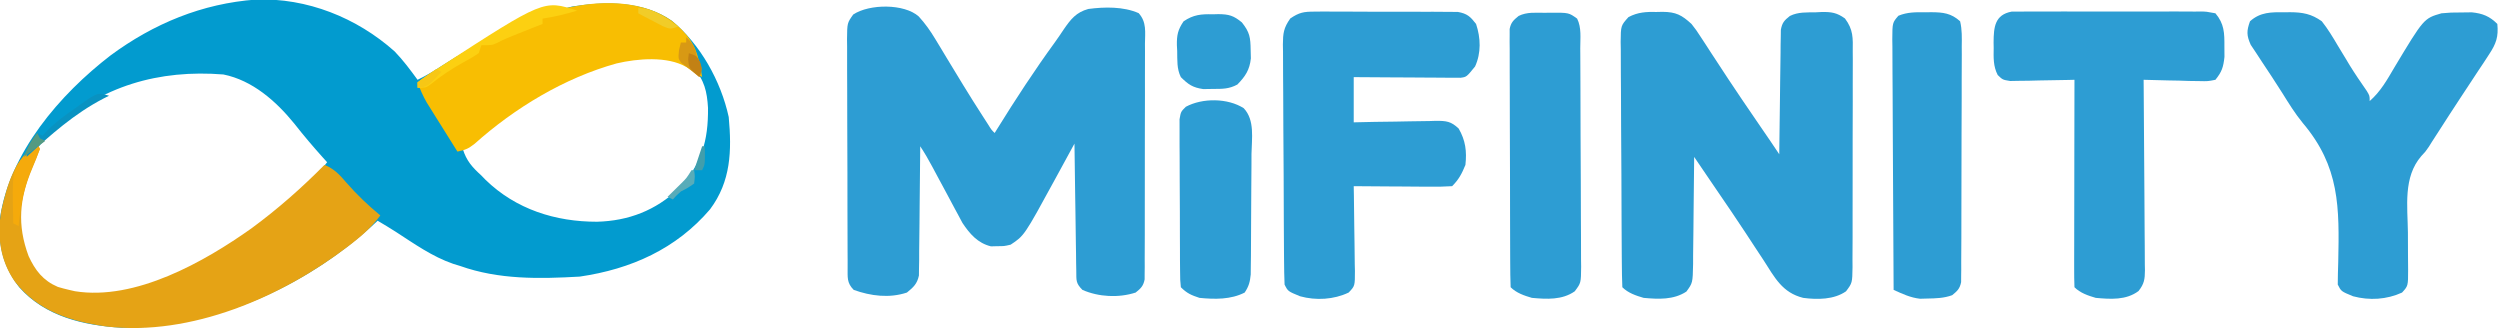
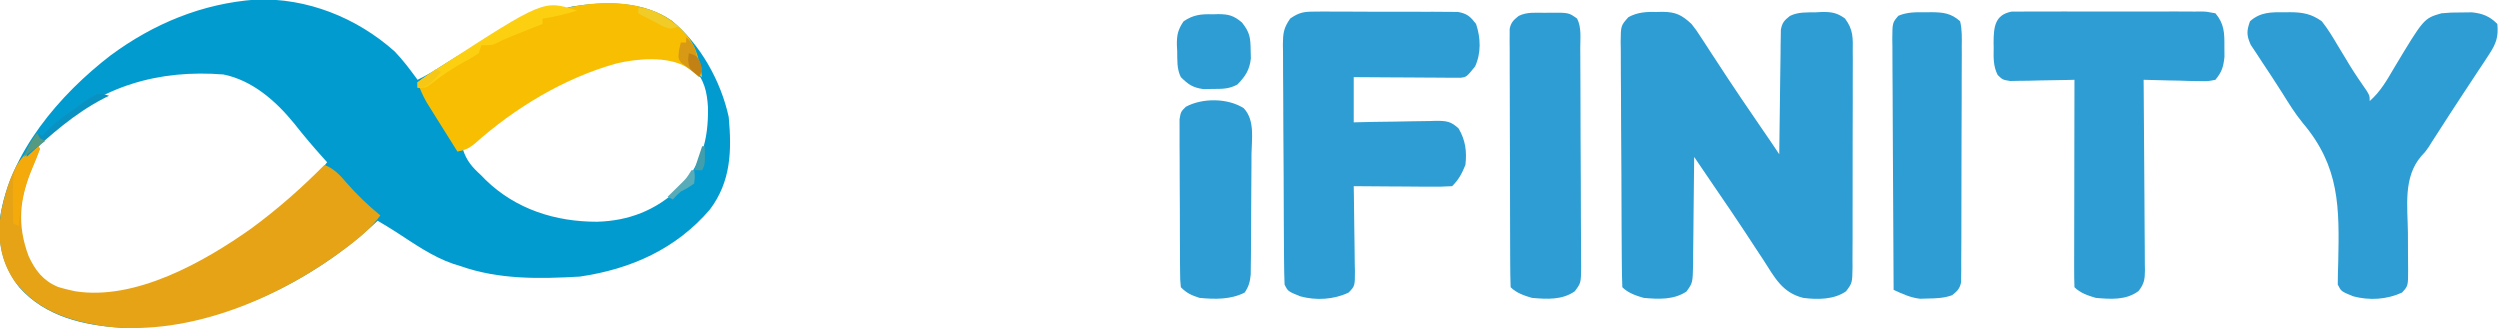
<svg xmlns="http://www.w3.org/2000/svg" version="1.1" width="940" height="124">
  <path d="M0 0 C19.161 -0.706 37.904 6.798 52.133 19.477 C55.334 22.777 58.06 26.458 60.77 30.164 C63.697 28.762 66.399 27.173 69.121 25.406 C84.201 15.747 99.329 7.631 116.77 3.164 C117.503 2.973 118.236 2.783 118.992 2.586 C131.596 0.671 145.656 0.494 156.363 7.977 C167.089 16.764 174.818 30.62 177.77 44.164 C178.934 56.842 178.616 68.35 170.75 78.863 C158.031 93.765 141.015 101.352 121.77 104.164 C106.487 105.04 91.315 105.332 76.77 100.164 C75.907 99.899 75.045 99.633 74.156 99.359 C66.307 96.662 59.446 91.763 52.521 87.285 C50.299 85.863 48.042 84.504 45.77 83.164 C44.968 83.903 44.166 84.641 43.34 85.402 C18.002 108.22 -16.17 123.706 -50.625 123.383 C-64.811 122.522 -79.21 119.216 -88.992 108.176 C-95.169 100.234 -97.033 92.144 -96.23 82.164 C-92.659 57.63 -73.747 35.685 -54.673 21.009 C-38.421 9.014 -20.22 1.487 0 0 Z M82.027 53.23 C79.77 55.164 79.77 55.164 77.77 56.164 C79.186 60.672 81.301 62.998 84.77 66.164 C85.279 66.689 85.788 67.213 86.312 67.754 C97.746 78.885 112.651 83.56 128.252 83.536 C140.133 83.22 150.319 79.269 158.957 71.094 C167.611 61.963 170.1 53.067 169.984 40.723 C169.622 34.723 168.646 30.09 164.395 25.727 C138.756 10.466 100.854 36.789 82.027 53.23 Z M-76.23 49.164 C-76.799 49.668 -77.367 50.172 -77.953 50.691 C-85.296 58.072 -89.25 71.015 -89.543 81.227 C-89.418 90.481 -86.676 98.921 -80.141 105.609 C-77.039 108.134 -74.116 109.319 -70.23 110.164 C-69.515 110.328 -68.8 110.491 -68.062 110.66 C-45.388 114.344 -19.339 99.574 -1.646 87.001 C8.634 79.447 18.976 71.353 26.77 61.164 C26.296 60.642 25.823 60.12 25.336 59.582 C21.539 55.356 17.899 51.074 14.395 46.602 C7.559 38.201 -1.304 30.371 -12.23 28.164 C-36.352 26.254 -58.29 32.413 -76.23 49.164 Z " fill="#029BCF" transform="translate(96.23,-0.164)" />
-   <path d="M0 0 C2.472 2.72 4.331 5.35 6.224 8.492 C6.885 9.579 7.545 10.666 8.226 11.786 C9.264 13.516 9.264 13.516 10.302 15.246 C11.371 17.008 12.441 18.768 13.512 20.528 C14.556 22.244 15.599 23.962 16.641 25.679 C19.041 29.609 21.493 33.502 23.99 37.371 C24.669 38.425 25.349 39.478 26.049 40.563 C27.365 42.686 27.365 42.686 28.552 43.809 C28.853 43.322 29.154 42.836 29.464 42.334 C36.39 31.161 43.537 20.217 51.276 9.589 C52.399 8.023 53.476 6.424 54.545 4.821 C57.188 1.001 59.17 -1.535 63.74 -2.816 C69.851 -3.625 76.983 -3.768 82.69 -1.247 C85.748 2.129 85.1 5.887 85.054 10.281 C85.062 11.738 85.062 11.738 85.071 13.224 C85.083 16.44 85.067 19.655 85.049 22.871 C85.049 25.102 85.05 27.332 85.053 29.563 C85.054 34.24 85.042 38.918 85.019 43.595 C84.991 49.598 84.993 55.6 85.006 61.603 C85.013 66.209 85.005 70.816 84.993 75.423 C84.988 77.636 84.988 79.85 84.992 82.064 C84.995 85.155 84.978 88.245 84.957 91.336 C84.961 92.256 84.966 93.175 84.97 94.123 C84.96 94.964 84.95 95.805 84.94 96.672 C84.938 97.403 84.935 98.133 84.933 98.886 C84.442 101.367 83.505 102.25 81.552 103.809 C75.159 105.877 67.66 105.49 61.552 102.809 C58.996 100.252 59.284 99.268 59.234 95.717 C59.214 94.656 59.194 93.595 59.173 92.502 C59.162 91.353 59.15 90.204 59.138 89.02 C59.119 87.846 59.1 86.673 59.08 85.464 C59.02 81.704 58.974 77.944 58.927 74.184 C58.889 71.64 58.85 69.095 58.81 66.551 C58.714 60.304 58.629 54.056 58.552 47.809 C58.038 48.753 58.038 48.753 57.513 49.715 C55.942 52.598 54.37 55.481 52.799 58.364 C52.259 59.353 51.72 60.343 51.164 61.362 C39.684 82.416 39.684 82.416 34.552 85.809 C32.088 86.375 32.088 86.375 29.615 86.371 C28.395 86.404 28.395 86.404 27.15 86.438 C22.173 85.233 19.171 81.738 16.434 77.627 C15.789 76.452 15.157 75.27 14.537 74.082 C14.024 73.138 14.024 73.138 13.501 72.175 C12.423 70.184 11.362 68.184 10.302 66.184 C9.225 64.178 8.143 62.175 7.061 60.172 C6.393 58.93 5.727 57.687 5.065 56.442 C3.658 53.803 2.214 51.3 0.552 48.809 C0.549 49.439 0.545 50.069 0.541 50.718 C0.5 57.272 0.43 63.825 0.345 70.379 C0.317 72.825 0.296 75.271 0.281 77.718 C0.26 81.233 0.213 84.747 0.162 88.262 C0.16 89.904 0.16 89.904 0.158 91.58 C0.129 93.111 0.129 93.111 0.098 94.673 C0.09 95.57 0.081 96.467 0.071 97.392 C-0.611 100.569 -1.967 101.777 -4.448 103.809 C-11.036 106.005 -18.045 105.114 -24.448 102.809 C-27.148 100.109 -26.703 97.991 -26.741 94.322 C-26.74 93.41 -26.739 92.497 -26.738 91.557 C-26.745 90.598 -26.751 89.638 -26.758 88.65 C-26.777 85.466 -26.781 82.282 -26.783 79.098 C-26.79 76.891 -26.797 74.684 -26.804 72.476 C-26.816 67.844 -26.819 63.212 -26.818 58.58 C-26.818 52.639 -26.845 46.699 -26.88 40.758 C-26.902 36.197 -26.906 31.637 -26.905 27.076 C-26.907 24.886 -26.916 22.695 -26.932 20.505 C-26.951 17.443 -26.945 14.381 -26.933 11.319 C-26.945 10.411 -26.956 9.503 -26.967 8.567 C-26.906 2.453 -26.906 2.453 -24.636 -0.735 C-18.561 -4.777 -5.425 -4.857 0 0 Z " fill="#2D9DD3" transform="translate(345.448,6.191)" />
  <path d="M0 0 C1.048 -0.023 1.048 -0.023 2.117 -0.047 C7.166 -0.009 9.35 1.155 13 4.5 C14.798 6.808 14.798 6.808 16.461 9.367 C17.09 10.325 17.72 11.284 18.369 12.271 C19.031 13.295 19.693 14.32 20.375 15.375 C21.791 17.533 23.207 19.691 24.625 21.848 C25.346 22.947 26.066 24.047 26.809 25.18 C30.274 30.43 33.821 35.622 37.375 40.812 C38.011 41.742 38.647 42.672 39.302 43.63 C40.417 45.261 41.533 46.891 42.65 48.521 C43.777 50.173 44.89 51.836 46 53.5 C46.006 52.893 46.012 52.286 46.018 51.66 C46.082 45.35 46.166 39.04 46.262 32.73 C46.296 30.374 46.324 28.018 46.346 25.661 C46.38 22.278 46.432 18.895 46.488 15.512 C46.495 14.455 46.501 13.399 46.508 12.311 C46.527 11.33 46.547 10.349 46.568 9.339 C46.579 8.475 46.59 7.611 46.601 6.721 C47.084 4.029 47.88 3.172 50 1.5 C53.116 -0.058 56.394 0.192 59.812 0.125 C60.525 0.088 61.237 0.05 61.971 0.012 C65.654 -0.05 67.695 0.281 70.705 2.445 C73.868 6.655 73.699 9.773 73.631 14.908 C73.638 15.849 73.645 16.789 73.653 17.758 C73.67 20.861 73.65 23.963 73.629 27.066 C73.63 29.224 73.632 31.382 73.636 33.541 C73.639 38.061 73.624 42.58 73.597 47.1 C73.563 52.897 73.569 58.692 73.588 64.489 C73.598 68.944 73.589 73.399 73.574 77.854 C73.569 79.991 73.57 82.128 73.576 84.266 C73.581 87.251 73.561 90.236 73.533 93.221 C73.54 94.106 73.546 94.991 73.553 95.902 C73.46 101.886 73.46 101.886 71.103 105.033 C66.591 108.18 60.345 108.208 55 107.5 C47.156 105.548 44.314 99.909 40.125 93.375 C39.02 91.7 37.915 90.024 36.808 88.35 C35.654 86.6 34.507 84.845 33.361 83.089 C29.84 77.715 26.207 72.416 22.581 67.112 C20.757 64.441 18.939 61.765 17.121 59.09 C16.517 58.202 15.913 57.313 15.291 56.398 C14.865 55.772 14.439 55.145 14 54.5 C13.996 55.092 13.993 55.685 13.989 56.295 C13.947 62.46 13.878 68.624 13.792 74.788 C13.764 77.089 13.743 79.39 13.729 81.69 C13.708 84.997 13.661 88.303 13.609 91.609 C13.608 93.153 13.608 93.153 13.606 94.728 C13.459 101.869 13.459 101.869 11.084 105.135 C6.263 108.293 0.588 108.006 -5 107.5 C-7.886 106.654 -10.829 105.671 -13 103.5 C-13.122 100.447 -13.179 97.416 -13.193 94.362 C-13.201 93.403 -13.209 92.443 -13.218 91.455 C-13.243 88.266 -13.259 85.076 -13.273 81.887 C-13.279 80.8 -13.284 79.714 -13.29 78.595 C-13.316 72.846 -13.336 67.096 -13.35 61.347 C-13.367 55.398 -13.412 49.449 -13.462 43.501 C-13.496 38.936 -13.508 34.371 -13.513 29.807 C-13.52 27.613 -13.535 25.42 -13.559 23.227 C-13.591 20.159 -13.591 17.094 -13.583 14.026 C-13.6 13.116 -13.616 12.207 -13.633 11.269 C-13.572 5.138 -13.572 5.138 -10.702 1.938 C-7.128 0.036 -3.951 -0.087 0 0 Z " fill="#2D9DD3" transform="translate(623,4.5)" />
  <path d="M0 0 C1.872 -0.019 1.872 -0.019 3.782 -0.038 C5.135 -0.026 6.488 -0.012 7.842 0.002 C9.237 0.001 10.633 -0.001 12.029 -0.005 C14.948 -0.008 17.867 0.007 20.787 0.034 C24.525 0.068 28.262 0.062 32.001 0.044 C34.881 0.033 37.76 0.042 40.64 0.057 C42.019 0.062 43.397 0.062 44.775 0.055 C46.702 0.05 48.628 0.073 50.555 0.098 C51.65 0.104 52.745 0.11 53.874 0.116 C57.385 0.753 58.545 1.847 60.713 4.631 C62.469 9.9 62.667 15.549 60.338 20.631 C57.132 24.576 57.132 24.576 54.878 24.872 C54.136 24.867 53.394 24.863 52.63 24.858 C51.369 24.858 51.369 24.858 50.082 24.858 C49.174 24.847 48.266 24.837 47.33 24.826 C45.936 24.822 45.936 24.822 44.513 24.818 C41.538 24.807 38.563 24.782 35.588 24.756 C33.573 24.746 31.559 24.737 29.545 24.729 C24.601 24.707 19.657 24.672 14.713 24.631 C14.713 30.241 14.713 35.851 14.713 41.631 C17.337 41.573 19.962 41.515 22.666 41.455 C25.211 41.416 27.756 41.386 30.301 41.356 C32.068 41.331 33.836 41.297 35.603 41.254 C38.145 41.193 40.686 41.165 43.228 41.143 C44.411 41.104 44.411 41.104 45.618 41.065 C49.532 41.063 51.292 41.232 54.18 43.974 C56.764 48.454 57.271 52.539 56.713 57.631 C55.363 60.943 54.233 63.11 51.713 65.631 C48.916 65.806 46.219 65.863 43.424 65.826 C42.196 65.822 42.196 65.822 40.944 65.818 C38.325 65.807 35.706 65.782 33.088 65.756 C31.314 65.746 29.541 65.737 27.767 65.729 C23.416 65.707 19.064 65.672 14.713 65.631 C14.734 66.767 14.755 67.902 14.776 69.072 C14.848 73.282 14.894 77.491 14.932 81.702 C14.952 83.524 14.98 85.347 15.014 87.169 C15.063 89.788 15.086 92.406 15.103 95.026 C15.124 95.841 15.145 96.657 15.166 97.498 C15.168 103.153 15.168 103.153 12.81 105.627 C7.234 108.297 0.5 108.68 -5.459 107.03 C-10.021 105.163 -10.021 105.163 -11.287 102.631 C-11.407 99.607 -11.466 96.605 -11.48 93.579 C-11.488 92.641 -11.497 91.702 -11.505 90.736 C-11.53 87.621 -11.546 84.507 -11.561 81.393 C-11.566 80.331 -11.571 79.269 -11.577 78.174 C-11.604 72.554 -11.623 66.933 -11.637 61.312 C-11.654 55.501 -11.699 49.691 -11.75 43.88 C-11.783 39.416 -11.795 34.953 -11.801 30.489 C-11.807 28.347 -11.823 26.205 -11.847 24.063 C-11.878 21.065 -11.878 18.069 -11.871 15.071 C-11.887 14.185 -11.904 13.299 -11.921 12.387 C-11.877 8.117 -11.659 6.161 -9.144 2.581 C-5.782 0.286 -4.042 0.004 0 0 Z " fill="#2D9DD3" transform="translate(494.287,4.369)" />
  <path d="M0 0 C0.69 -0.012 1.381 -0.023 2.092 -0.035 C6.877 -0.008 10.159 0.592 14.062 3.375 C16.345 6.255 18.2 9.337 20.062 12.5 C21.061 14.149 22.061 15.798 23.062 17.445 C23.793 18.664 23.793 18.664 24.539 19.907 C26.572 23.2 28.752 26.382 30.961 29.558 C32.062 31.375 32.062 31.375 32.062 33.375 C36.199 29.761 38.626 25.365 41.375 20.688 C52.432 2.289 52.432 2.289 59.062 0.375 C62.656 0.074 62.656 0.074 66.562 0.062 C67.852 0.046 69.141 0.029 70.469 0.012 C74.51 0.42 77.172 1.484 80.062 4.375 C80.522 9.244 79.621 11.792 76.949 15.832 C76.283 16.854 75.617 17.876 74.931 18.93 C74.211 20.005 73.492 21.08 72.75 22.188 C72.014 23.308 71.279 24.429 70.545 25.551 C69.079 27.789 67.606 30.022 66.127 32.252 C63.361 36.436 60.649 40.655 57.938 44.875 C57.124 46.136 56.309 47.397 55.492 48.656 C55.108 49.273 54.724 49.89 54.329 50.525 C53.062 52.375 53.062 52.375 51.449 54.088 C44.616 62.028 46.319 72.899 46.438 82.75 C46.462 85.655 46.477 88.559 46.468 91.464 C46.463 93.263 46.478 95.063 46.514 96.862 C46.512 102.884 46.512 102.884 44.225 105.385 C38.467 108.021 31.963 108.422 25.82 106.773 C21.342 104.934 21.342 104.934 20.062 102.375 C20.075 99.571 20.143 96.786 20.238 93.984 C20.677 73.263 20.831 58.069 6.906 41.622 C3.991 38.069 1.616 34.206 -0.812 30.312 C-1.688 28.949 -2.565 27.587 -3.445 26.227 C-3.859 25.584 -4.274 24.941 -4.7 24.278 C-5.927 22.391 -7.177 20.519 -8.43 18.648 C-9.183 17.495 -9.936 16.342 -10.688 15.188 C-11.342 14.204 -11.997 13.22 -12.672 12.207 C-14.249 8.678 -14.242 7.002 -12.938 3.375 C-9.072 -0.088 -4.962 -0.083 0 0 Z " fill="#2D9DD3" transform="translate(858.938,4.625)" />
  <path d="M0 0 C1.419 -0.03 2.839 -0.032 4.259 -0.012 C5.035 -0.021 5.811 -0.03 6.61 -0.039 C9.177 -0.061 11.743 -0.046 14.31 -0.029 C16.092 -0.033 17.874 -0.037 19.656 -0.044 C23.392 -0.051 27.128 -0.04 30.864 -0.017 C35.656 0.012 40.447 -0.005 45.239 -0.035 C48.92 -0.053 52.6 -0.047 56.28 -0.034 C58.047 -0.031 59.814 -0.035 61.581 -0.047 C64.05 -0.059 66.517 -0.04 68.986 -0.012 C69.718 -0.022 70.451 -0.032 71.205 -0.043 C73.245 0 73.245 0 76.622 0.635 C79.968 4.604 80.028 8.039 79.997 13.135 C80.009 15.069 80.009 15.069 80.021 17.041 C79.592 20.906 79.048 22.632 76.622 25.635 C73.803 26.203 73.803 26.203 70.423 26.123 C68.61 26.099 68.61 26.099 66.761 26.074 C64.867 26.012 64.867 26.012 62.935 25.947 C61.661 25.925 60.386 25.902 59.073 25.879 C55.922 25.82 52.773 25.738 49.622 25.635 C49.631 26.591 49.64 27.546 49.649 28.531 C49.73 37.536 49.79 46.541 49.83 55.546 C49.85 60.176 49.879 64.806 49.924 69.435 C49.968 73.903 49.991 78.37 50.002 82.837 C50.009 84.542 50.024 86.247 50.045 87.952 C50.074 90.339 50.078 92.725 50.076 95.112 C50.098 96.171 50.098 96.171 50.12 97.251 C50.091 100.654 49.848 102.348 47.716 105.059 C43.073 108.554 37.211 108.141 31.622 107.635 C28.736 106.789 25.793 105.806 23.622 103.635 C23.527 101.201 23.497 98.795 23.509 96.361 C23.509 95.6 23.508 94.839 23.508 94.055 C23.509 91.528 23.517 89.002 23.525 86.475 C23.527 84.727 23.528 82.98 23.529 81.233 C23.533 76.625 23.543 72.017 23.554 67.408 C23.564 62.71 23.568 58.011 23.573 53.313 C23.584 44.087 23.601 34.861 23.622 25.635 C22.82 25.656 22.018 25.677 21.191 25.698 C17.564 25.781 13.937 25.834 10.31 25.885 C9.047 25.918 7.785 25.952 6.484 25.986 C4.671 26.006 4.671 26.006 2.822 26.026 C1.148 26.057 1.148 26.057 -0.559 26.089 C-3.378 25.635 -3.378 25.635 -5.24 23.843 C-6.939 20.545 -6.812 17.318 -6.753 13.697 C-6.764 12.994 -6.776 12.291 -6.788 11.567 C-6.755 5.744 -6.294 1.183 0 0 Z " fill="#2D9DD3" transform="translate(756.378,4.365)" />
  <path d="M0 0 C0.33 0.66 0.66 1.32 1 2 C0.11 4.49 -0.834 6.887 -1.875 9.312 C-6.698 20.664 -7.615 30.517 -3.258 42.262 C-0.774 47.668 2.194 51.512 7.75 53.875 C9.153 54.297 10.572 54.671 12 55 C13.075 55.248 13.075 55.248 14.172 55.5 C36.861 59.155 62.878 44.422 80.585 31.837 C90.418 24.612 99.42 16.667 108 8 C111.703 9.51 113.678 11.666 116.25 14.688 C120.205 19.206 124.367 23.188 129 27 C126.01 31.045 122.639 34.181 118.688 37.25 C118.074 37.727 117.461 38.203 116.829 38.695 C91.906 57.689 57.83 72.493 25.999 68.766 C12.492 66.831 0.306 63.099 -8.375 51.938 C-14.021 43.874 -15.169 34.738 -13.504 25.141 C-11.265 15.375 -8.612 5.808 0 0 Z " fill="#E5A315" transform="translate(14,54)" />
  <path d="M0 0 C0.721 -0.012 1.441 -0.024 2.184 -0.037 C8.992 -0.056 8.992 -0.056 12.125 2.188 C13.842 5.621 13.291 9.568 13.302 13.347 C13.309 14.297 13.315 15.247 13.322 16.225 C13.342 19.377 13.353 22.528 13.363 25.68 C13.367 26.754 13.371 27.828 13.376 28.935 C13.397 34.62 13.411 40.304 13.42 45.989 C13.431 51.869 13.466 57.749 13.505 63.63 C13.531 68.144 13.54 72.658 13.543 77.172 C13.548 79.34 13.56 81.508 13.578 83.677 C13.603 86.708 13.602 89.738 13.595 92.769 C13.608 93.668 13.621 94.567 13.634 95.493 C13.583 101.577 13.583 101.577 11.217 104.73 C6.47 108.036 0.714 107.693 -4.875 107.188 C-7.761 106.341 -10.704 105.358 -12.875 103.188 C-12.986 100.129 -13.032 97.093 -13.036 94.034 C-13.041 93.073 -13.046 92.112 -13.051 91.122 C-13.066 87.928 -13.073 84.733 -13.078 81.539 C-13.084 79.328 -13.09 77.117 -13.095 74.906 C-13.106 70.264 -13.112 65.622 -13.115 60.979 C-13.121 55.022 -13.145 49.064 -13.173 43.106 C-13.192 38.537 -13.197 33.968 -13.199 29.399 C-13.202 27.202 -13.21 25.005 -13.223 22.809 C-13.24 19.739 -13.238 16.67 -13.231 13.6 C-13.241 12.687 -13.25 11.773 -13.259 10.832 C-13.254 9.997 -13.248 9.161 -13.242 8.3 C-13.244 7.574 -13.245 6.848 -13.247 6.1 C-12.766 3.625 -11.804 2.76 -9.875 1.188 C-6.747 -0.377 -3.431 0.003 0 0 Z " fill="#2D9DD3" transform="translate(580.875,4.812)" />
  <path d="M0 0 C0.703 -0.012 1.406 -0.023 2.131 -0.035 C6.663 -0.01 9.665 0.318 13.062 3.375 C13.829 6.518 13.724 9.626 13.678 12.848 C13.683 13.819 13.689 14.79 13.695 15.79 C13.706 19.006 13.682 22.221 13.656 25.438 C13.655 27.668 13.655 29.899 13.656 32.129 C13.655 36.807 13.636 41.484 13.604 46.161 C13.565 52.164 13.56 58.166 13.568 64.169 C13.571 68.776 13.559 73.382 13.542 77.989 C13.535 80.203 13.532 82.416 13.533 84.63 C13.531 87.721 13.509 90.811 13.482 93.902 C13.485 94.822 13.488 95.741 13.491 96.689 C13.48 97.53 13.469 98.371 13.457 99.238 C13.453 99.969 13.449 100.7 13.446 101.452 C12.953 103.926 12.001 104.812 10.062 106.375 C7.001 107.484 3.988 107.57 0.75 107.625 C-0.154 107.651 -1.057 107.677 -1.988 107.703 C-5.681 107.292 -8.56 105.882 -11.938 104.375 C-12.03 91.258 -12.101 78.141 -12.145 65.024 C-12.166 58.934 -12.194 52.843 -12.239 46.753 C-12.283 40.879 -12.307 35.005 -12.317 29.13 C-12.324 26.886 -12.339 24.641 -12.36 22.397 C-12.389 19.26 -12.393 16.124 -12.392 12.987 C-12.406 12.053 -12.42 11.12 -12.435 10.158 C-12.395 3.904 -12.395 3.904 -10.141 1.299 C-6.804 -0.1 -3.555 -0.058 0 0 Z " fill="#2D9DD3" transform="translate(723.938,4.625)" />
  <path d="M0 0 C5.719 4.68 8.852 8.772 10.23 16.047 C10.457 17.058 10.684 18.068 10.918 19.109 C11.021 19.749 11.124 20.388 11.23 21.047 C10.688 20.698 10.145 20.348 9.586 19.988 C8.871 19.533 8.155 19.078 7.418 18.609 C6.71 18.157 6.003 17.704 5.273 17.238 C-1.853 13.082 -13.041 14.052 -20.887 15.883 C-40.456 21.286 -59.282 32.654 -74.316 46.113 C-76.691 47.985 -77.907 48.459 -80.77 49.047 C-82.901 45.655 -85.024 42.258 -87.145 38.859 C-87.748 37.9 -88.351 36.94 -88.973 35.951 C-89.553 35.02 -90.133 34.088 -90.73 33.129 C-91.265 32.275 -91.799 31.422 -92.349 30.542 C-93.739 28.1 -94.793 25.679 -95.77 23.047 C-81.18 13.006 -66.57 3.896 -49.77 -1.953 C-48.603 -2.367 -47.436 -2.781 -46.234 -3.207 C-31.541 -7.796 -13.058 -9.208 0 0 Z " fill="#F8BE02" transform="translate(252.77,7.953)" />
  <path d="M0 0 C4.266 4.489 3.011 11.485 2.926 17.233 C2.922 18.606 2.919 19.98 2.919 21.353 C2.913 24.226 2.89 27.097 2.854 29.97 C2.809 33.647 2.794 37.324 2.791 41.002 C2.786 43.836 2.771 46.669 2.752 49.503 C2.738 51.517 2.73 53.531 2.722 55.545 C2.706 56.77 2.69 57.995 2.674 59.257 C2.658 60.873 2.658 60.873 2.641 62.522 C2.366 65.334 1.926 66.985 0.367 69.323 C-4.848 71.998 -10.898 71.891 -16.633 71.323 C-19.698 70.317 -21.342 69.614 -23.633 67.323 C-23.9 64.597 -23.9 64.597 -23.923 61.085 C-23.936 59.773 -23.949 58.462 -23.962 57.111 C-23.965 55.672 -23.967 54.234 -23.969 52.796 C-23.975 51.326 -23.982 49.856 -23.989 48.387 C-24.001 45.304 -24.005 42.221 -24.003 39.139 C-24.003 35.186 -24.031 31.234 -24.065 27.282 C-24.087 24.246 -24.091 21.21 -24.09 18.174 C-24.093 16.716 -24.101 15.259 -24.117 13.802 C-24.136 11.765 -24.128 9.728 -24.119 7.69 C-24.122 6.531 -24.124 5.371 -24.127 4.176 C-23.633 1.323 -23.633 1.323 -21.763 -0.528 C-15.499 -3.907 -5.998 -3.82 0 0 Z " fill="#2D9DD3" transform="translate(467.633,40.677)" />
  <path d="M0 0 C0.699 -0.019 1.397 -0.039 2.117 -0.059 C6.099 -0.021 7.835 0.489 10.938 3.039 C13.915 6.772 14.18 8.707 14.25 13.438 C14.276 14.475 14.302 15.513 14.328 16.582 C13.862 20.907 12.257 23.346 9.246 26.41 C6.116 28.103 3.603 28.059 0.062 28.062 C-1.143 28.082 -2.348 28.101 -3.59 28.121 C-7.558 27.544 -9.179 26.415 -12 23.625 C-13.558 20.509 -13.308 17.231 -13.375 13.812 C-13.412 13.1 -13.45 12.388 -13.488 11.654 C-13.552 7.847 -13.131 5.818 -10.977 2.652 C-7.275 0.131 -4.334 -0.12 0 0 Z " fill="#2D9DD3" transform="translate(456,5.375)" />
  <path d="M0 0 C-4.331 1.299 -8.515 2.344 -13 3 C-13 3.66 -13 4.32 -13 5 C-14.036 5.41 -15.073 5.82 -16.141 6.242 C-17.51 6.786 -18.88 7.331 -20.25 7.875 C-20.932 8.144 -21.614 8.414 -22.316 8.691 C-25.016 9.766 -27.67 10.824 -30.234 12.195 C-32 13 -32 13 -36 13 C-36.33 13.99 -36.66 14.98 -37 16 C-39.441 17.613 -39.441 17.613 -42.562 19.312 C-47.16 21.885 -51.316 24.587 -55.379 27.934 C-57 29 -57 29 -60 29 C-60 28.34 -60 27.68 -60 27 C-57.866 25.378 -55.743 23.896 -53.5 22.438 C-52.826 21.996 -52.152 21.554 -51.457 21.099 C-12.532 -4.102 -12.532 -4.102 0 0 Z " fill="#FCD011" transform="translate(217,4)" />
  <path d="M0 0 C0.33 0.66 0.66 1.32 1 2 C0.121 4.292 -0.815 6.51 -1.812 8.75 C-4.954 16.119 -6.285 22.994 -7 31 C-7.66 30.67 -8.32 30.34 -9 30 C-9.472 9.843 -9.472 9.843 -4.5 4.125 C-3.263 3.073 -3.263 3.073 -2 2 C-1.34 1.34 -0.68 0.68 0 0 Z " fill="#F5AA0B" transform="translate(14,54)" />
  <path d="M0 0 C-0.678 0.34 -1.356 0.681 -2.055 1.031 C-13.093 6.78 -21.881 14.619 -31 23 C-31 19.001 -29.274 17.198 -27 14 C-26.34 14.33 -25.68 14.66 -25 15 C-24.323 14.283 -23.646 13.567 -22.949 12.828 C-19.847 9.727 -16.401 7.255 -12.812 4.75 C-12.184 4.304 -11.556 3.858 -10.908 3.398 C-4.276 -1.283 -4.276 -1.283 0 0 Z " fill="#0992C1" transform="translate(41,36)" />
  <path d="M0 0 C2.56 2.226 3.323 3.713 4 7 C4.371 7.846 4.742 8.691 5.125 9.562 C6 12 6 12 5 15 C3.32 13.683 1.655 12.347 0 11 C-0.619 10.546 -1.238 10.092 -1.875 9.625 C-3 8 -3 8 -2.688 4.812 C-2.461 3.884 -2.234 2.956 -2 2 C-1.34 2 -0.68 2 0 2 C0 1.34 0 0.68 0 0 Z " fill="#D89914" transform="translate(258,14)" />
  <path d="M0 0 C6.165 0.316 10.173 3.492 15 7 C12 8 12 8 9.082 6.785 C7.464 5.932 7.464 5.932 5.812 5.062 C4.726 4.497 3.639 3.931 2.52 3.348 C1.688 2.903 0.857 2.458 0 2 C0 1.34 0 0.68 0 0 Z " fill="#F1CC28" transform="translate(240,3)" />
-   <path d="M0 0 C0.33 0 0.66 0 1 0 C1.312 2.312 1.312 2.312 1 5 C-1.312 6.625 -1.312 6.625 -4 8 C-5.751 9.582 -5.751 9.582 -7 11 C-7.66 10.67 -8.32 10.34 -9 10 C-8.277 9.294 -8.277 9.294 -7.539 8.574 C-6.907 7.952 -6.276 7.329 -5.625 6.688 C-4.685 5.765 -4.685 5.765 -3.727 4.824 C-1.819 2.912 -1.819 2.912 0 0 Z " fill="#58ACB9" transform="translate(260,64)" />
+   <path d="M0 0 C0.33 0 0.66 0 1 0 C1.312 2.312 1.312 2.312 1 5 C-1.312 6.625 -1.312 6.625 -4 8 C-5.751 9.582 -5.751 9.582 -7 11 C-7.66 10.67 -8.32 10.34 -9 10 C-8.277 9.294 -8.277 9.294 -7.539 8.574 C-4.685 5.765 -4.685 5.765 -3.727 4.824 C-1.819 2.912 -1.819 2.912 0 0 Z " fill="#58ACB9" transform="translate(260,64)" />
  <path d="M0 0 C3 1 3 1 4.25 3.375 C5 6 5 6 4 9 C0.062 5.677 0.062 5.677 -0.25 2.25 C-0.168 1.508 -0.085 0.765 0 0 Z " fill="#C28114" transform="translate(259,20)" />
  <path d="M0 0 C0.33 0.66 0.66 1.32 1 2 C1.66 2.33 2.32 2.66 3 3 C0.36 4.98 -2.28 6.96 -5 9 C-3.751 5.541 -2.325 2.853 0 0 Z " fill="#549A82" transform="translate(14,50)" />
  <path d="M0 0 C0.66 0.33 1.32 0.66 2 1 C-3.143 6.571 -3.143 6.571 -7 7 C-7 6.34 -7 5.68 -7 5 C-5.469 3.711 -5.469 3.711 -3.5 2.375 C-2.85 1.929 -2.201 1.483 -1.531 1.023 C-1.026 0.686 -0.521 0.348 0 0 Z " fill="#F7C715" transform="translate(164,26)" />
  <path d="M0 0 C0.33 0 0.66 0 1 0 C1.125 6.75 1.125 6.75 0 9 C-0.99 9 -1.98 9 -3 9 C-2.01 6.03 -1.02 3.06 0 0 Z " fill="#419EAC" transform="translate(264,55)" />
</svg>